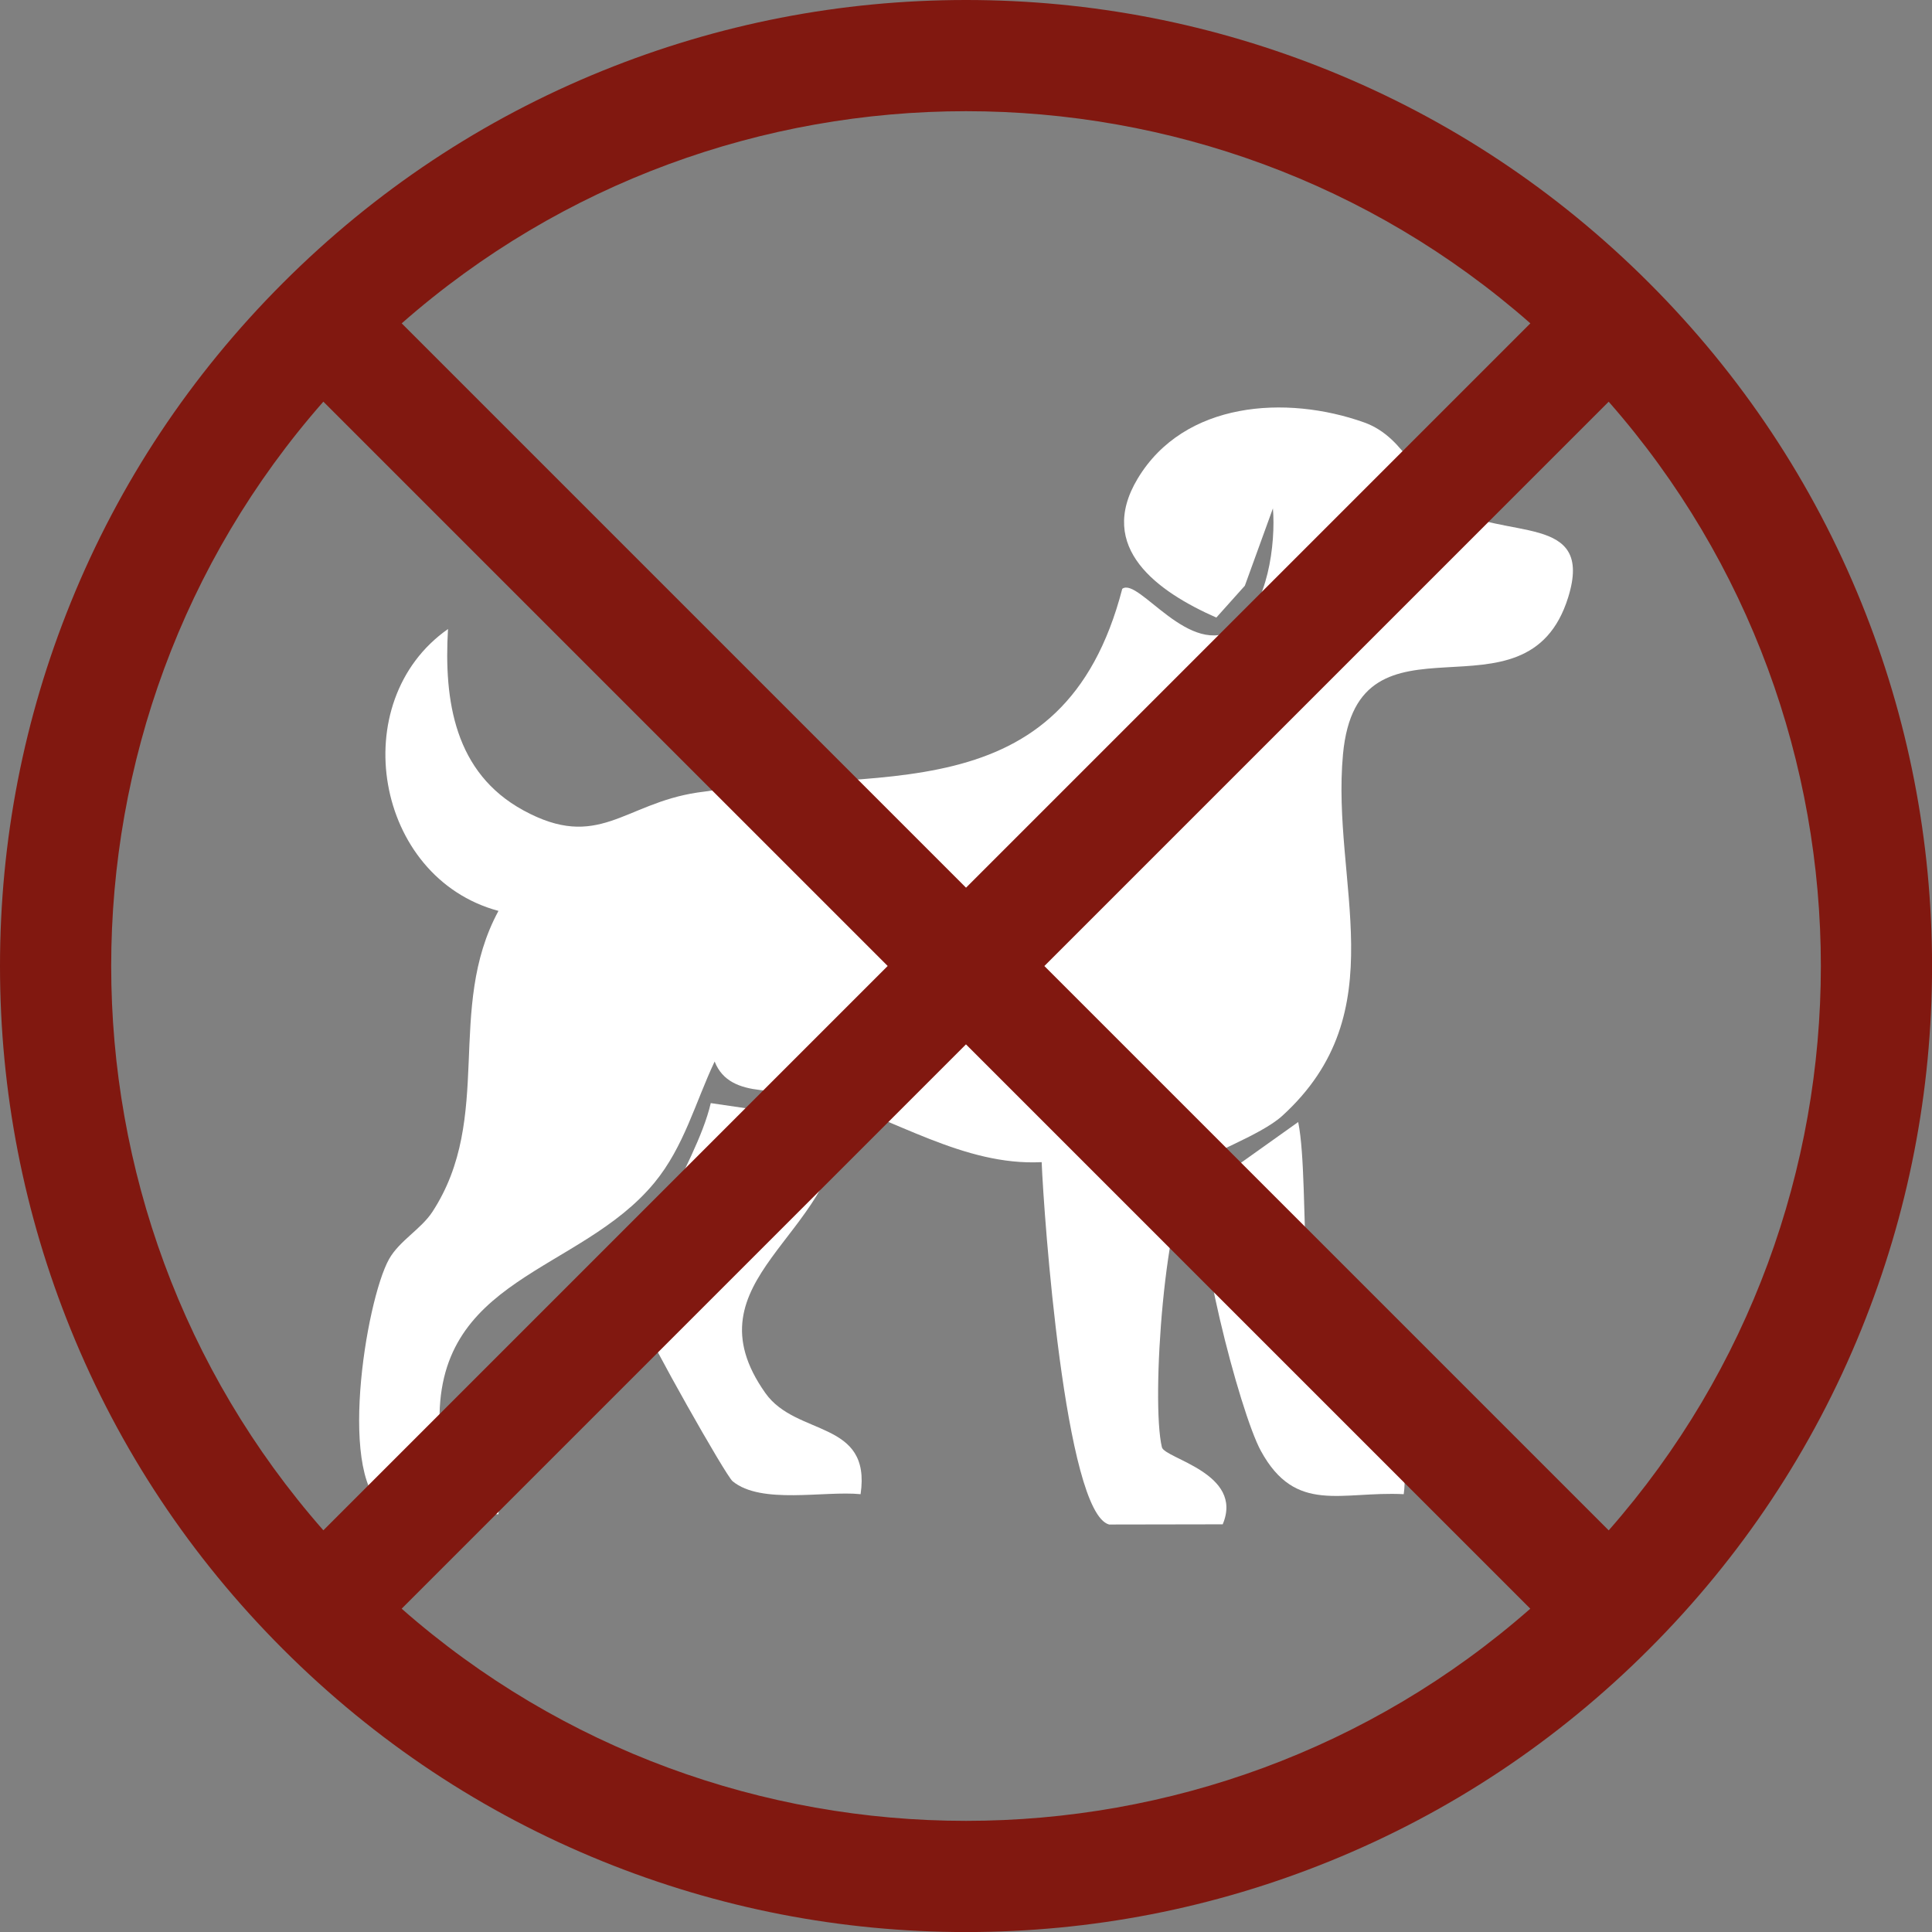
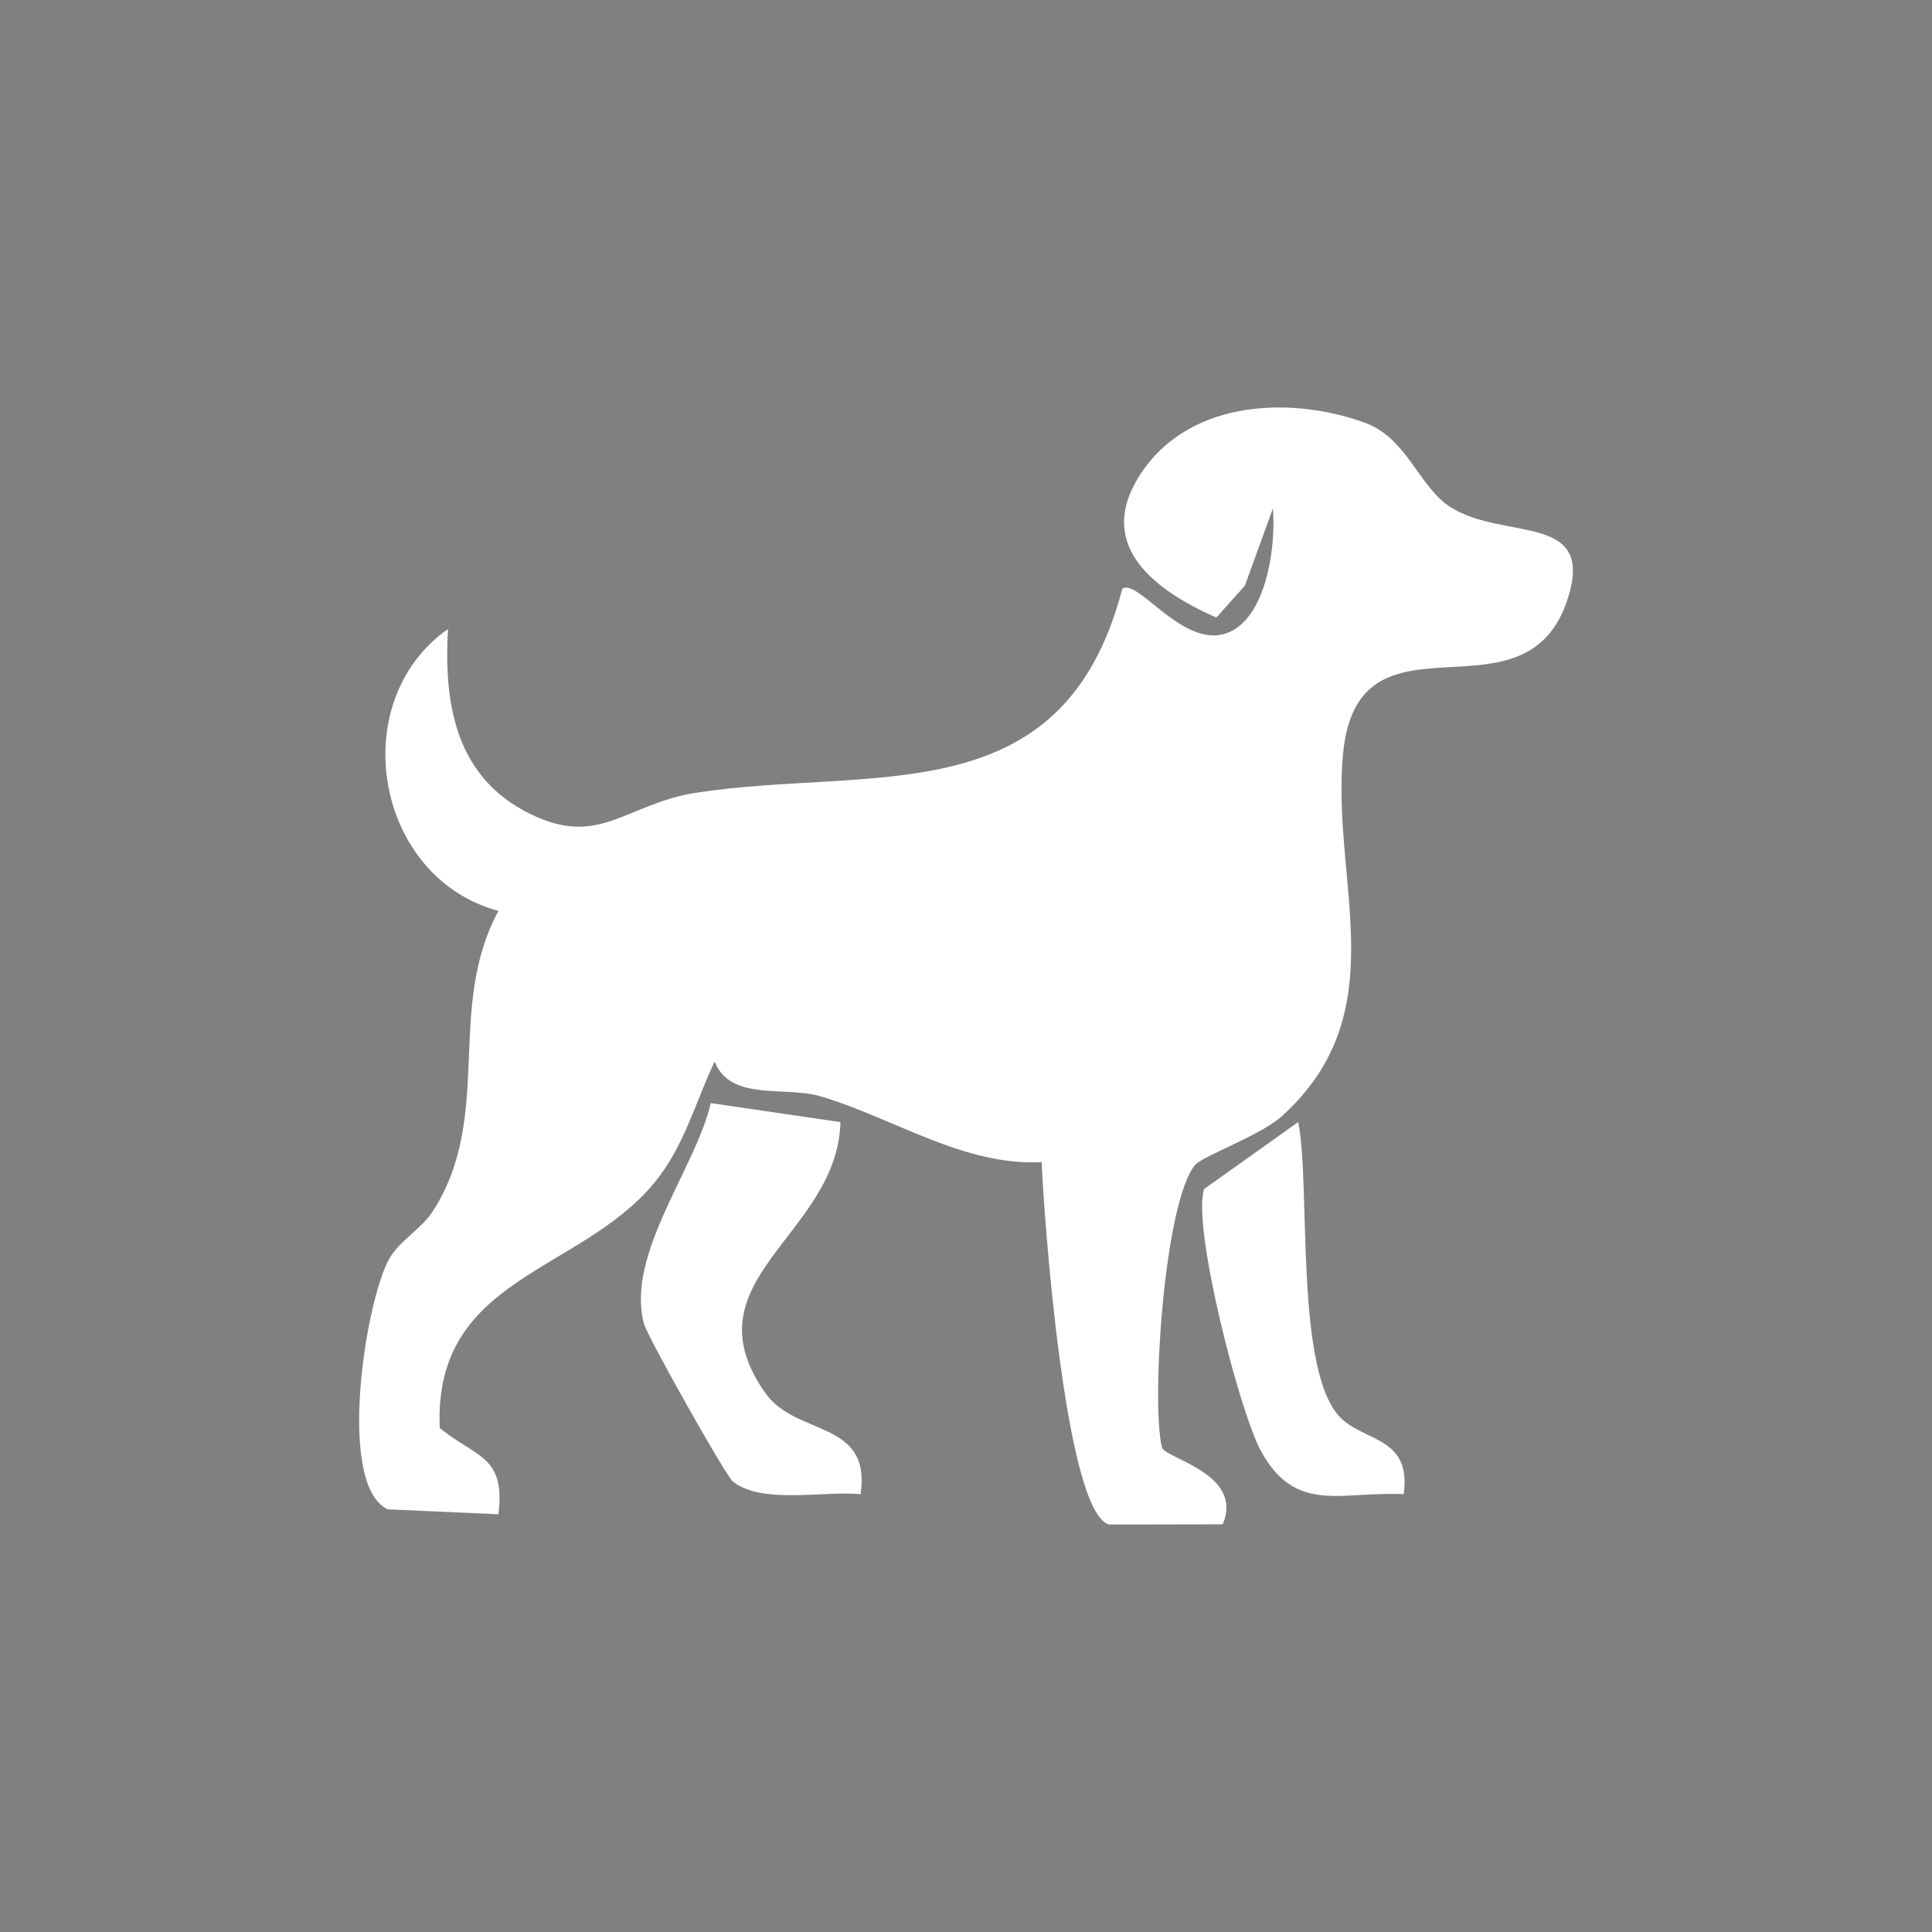
<svg xmlns="http://www.w3.org/2000/svg" id="Laag_2" data-name="Laag 2" viewBox="0 0 394.33 394.33">
  <rect x="0" y="0" width="394.33" height="394.33" fill="#808080" stroke="none" />
  <defs>
    <style>
      .cls-1 {
        fill: #fff;
      }

      .cls-2 {
        fill: #811810;
      }
    </style>
  </defs>
  <g id="Laag_1-2" data-name="Laag 1">
    <g>
      <g>
        <path class="cls-1" d="M243.94,237.76c-6.3,7.47-9.03,48.38-6.79,57.63.56,2.32,16.81,5.3,12.41,15.73l-23.19.04c-9-2.43-13.34-63.34-13.76-73.96-15.99.79-29.94-8.9-45.09-13.43-7.27-2.17-18.42,1.12-21.66-7.11-3.94,8.34-6.23,17.36-12.27,24.71-15.27,18.56-45.15,19.17-43.84,50.08,7.23,6.01,13.53,5.57,11.97,17.62l-22.59-1.01c-10.53-5.01-4.5-42.55.28-51.07,2.1-3.74,6.53-6.11,8.84-9.64,12.62-19.35,2.63-41.38,13.49-61.43-25.28-6.79-31.39-42.75-10.3-57.53-.86,14.69,1.36,29.34,15.37,37,15.32,8.37,20.48-1.35,35.49-3.62,35.91-5.44,74.73,4.72,86.76-41.59,3.35-2.49,13.81,14.53,23.31,8.02,6.42-4.4,8.03-17.31,7.44-24.44l-5.73,15.79-5.82,6.5c-11.94-5.27-24.56-14.21-16.05-28.37,9.5-15.8,30.34-17.1,46.19-11.47,8.84,3.14,11.15,13.15,17.63,17.28,10.88,6.94,29.45,1.02,24.05,18.41-8.52,27.43-43.01.06-45.97,32.07-2.42,26.2,11,52.52-12.43,73.81-4.4,4-16.17,8.13-17.73,9.99Z" />
        <path class="cls-1" d="M171.54,229.02c-.58,23.15-31.75,32.13-15.31,55.33,6.33,8.93,21.66,5.39,19.42,20.62-7.41-.74-20.27,2.17-26.12-2.64-1.43-1.17-17.44-29.57-18.12-32.21-3.68-14.21,10.56-31.57,13.66-44.97l26.47,3.88Z" />
        <path class="cls-1" d="M286.51,304.97c-12.77-.65-22.04,4.18-29.15-8.82-4.38-8-14.12-45.93-11.59-53.47l19.2-13.67c2.64,13.17-.91,51.86,9.05,60.74,5.09,4.54,14.03,3.82,12.49,15.21Z" />
      </g>
-       <path class="cls-2" d="M379.9,271.36c9.58-23.63,14.44-48.59,14.44-74.19,0-25.6-4.86-50.56-14.44-74.19-9.92-24.47-24.49-46.41-43.31-65.23-18.82-18.82-40.76-33.39-65.23-43.31C247.73,4.86,222.77,0,197.17,0c-25.6,0-50.56,4.86-74.19,14.44-24.47,9.92-46.41,24.49-65.23,43.31S24.36,98.51,14.44,122.98C4.86,146.6,0,171.56,0,197.17c0,25.6,4.86,50.56,14.44,74.19,9.92,24.47,24.49,46.41,43.31,65.23,18.82,18.82,40.76,33.39,65.23,43.31,23.63,9.58,48.59,14.44,74.19,14.44,25.6,0,50.56-4.86,74.19-14.44,24.47-9.92,46.41-24.49,65.23-43.31,18.82-18.82,33.39-40.76,43.31-65.23ZM328.34,312.35l-115.18-115.18,115.18-115.18c57.74,65.67,57.74,164.69,0,230.37ZM312.35,66l-115.18,115.18-115.18-115.18c65.67-57.74,164.69-57.74,230.37,0ZM66,81.98l115.18,115.18-115.18,115.18c-57.74-65.67-57.74-164.69,0-230.36ZM81.98,328.34l115.18-115.18,115.18,115.18c-65.67,57.74-164.69,57.74-230.36,0Z" />
    </g>
  </g>
</svg>